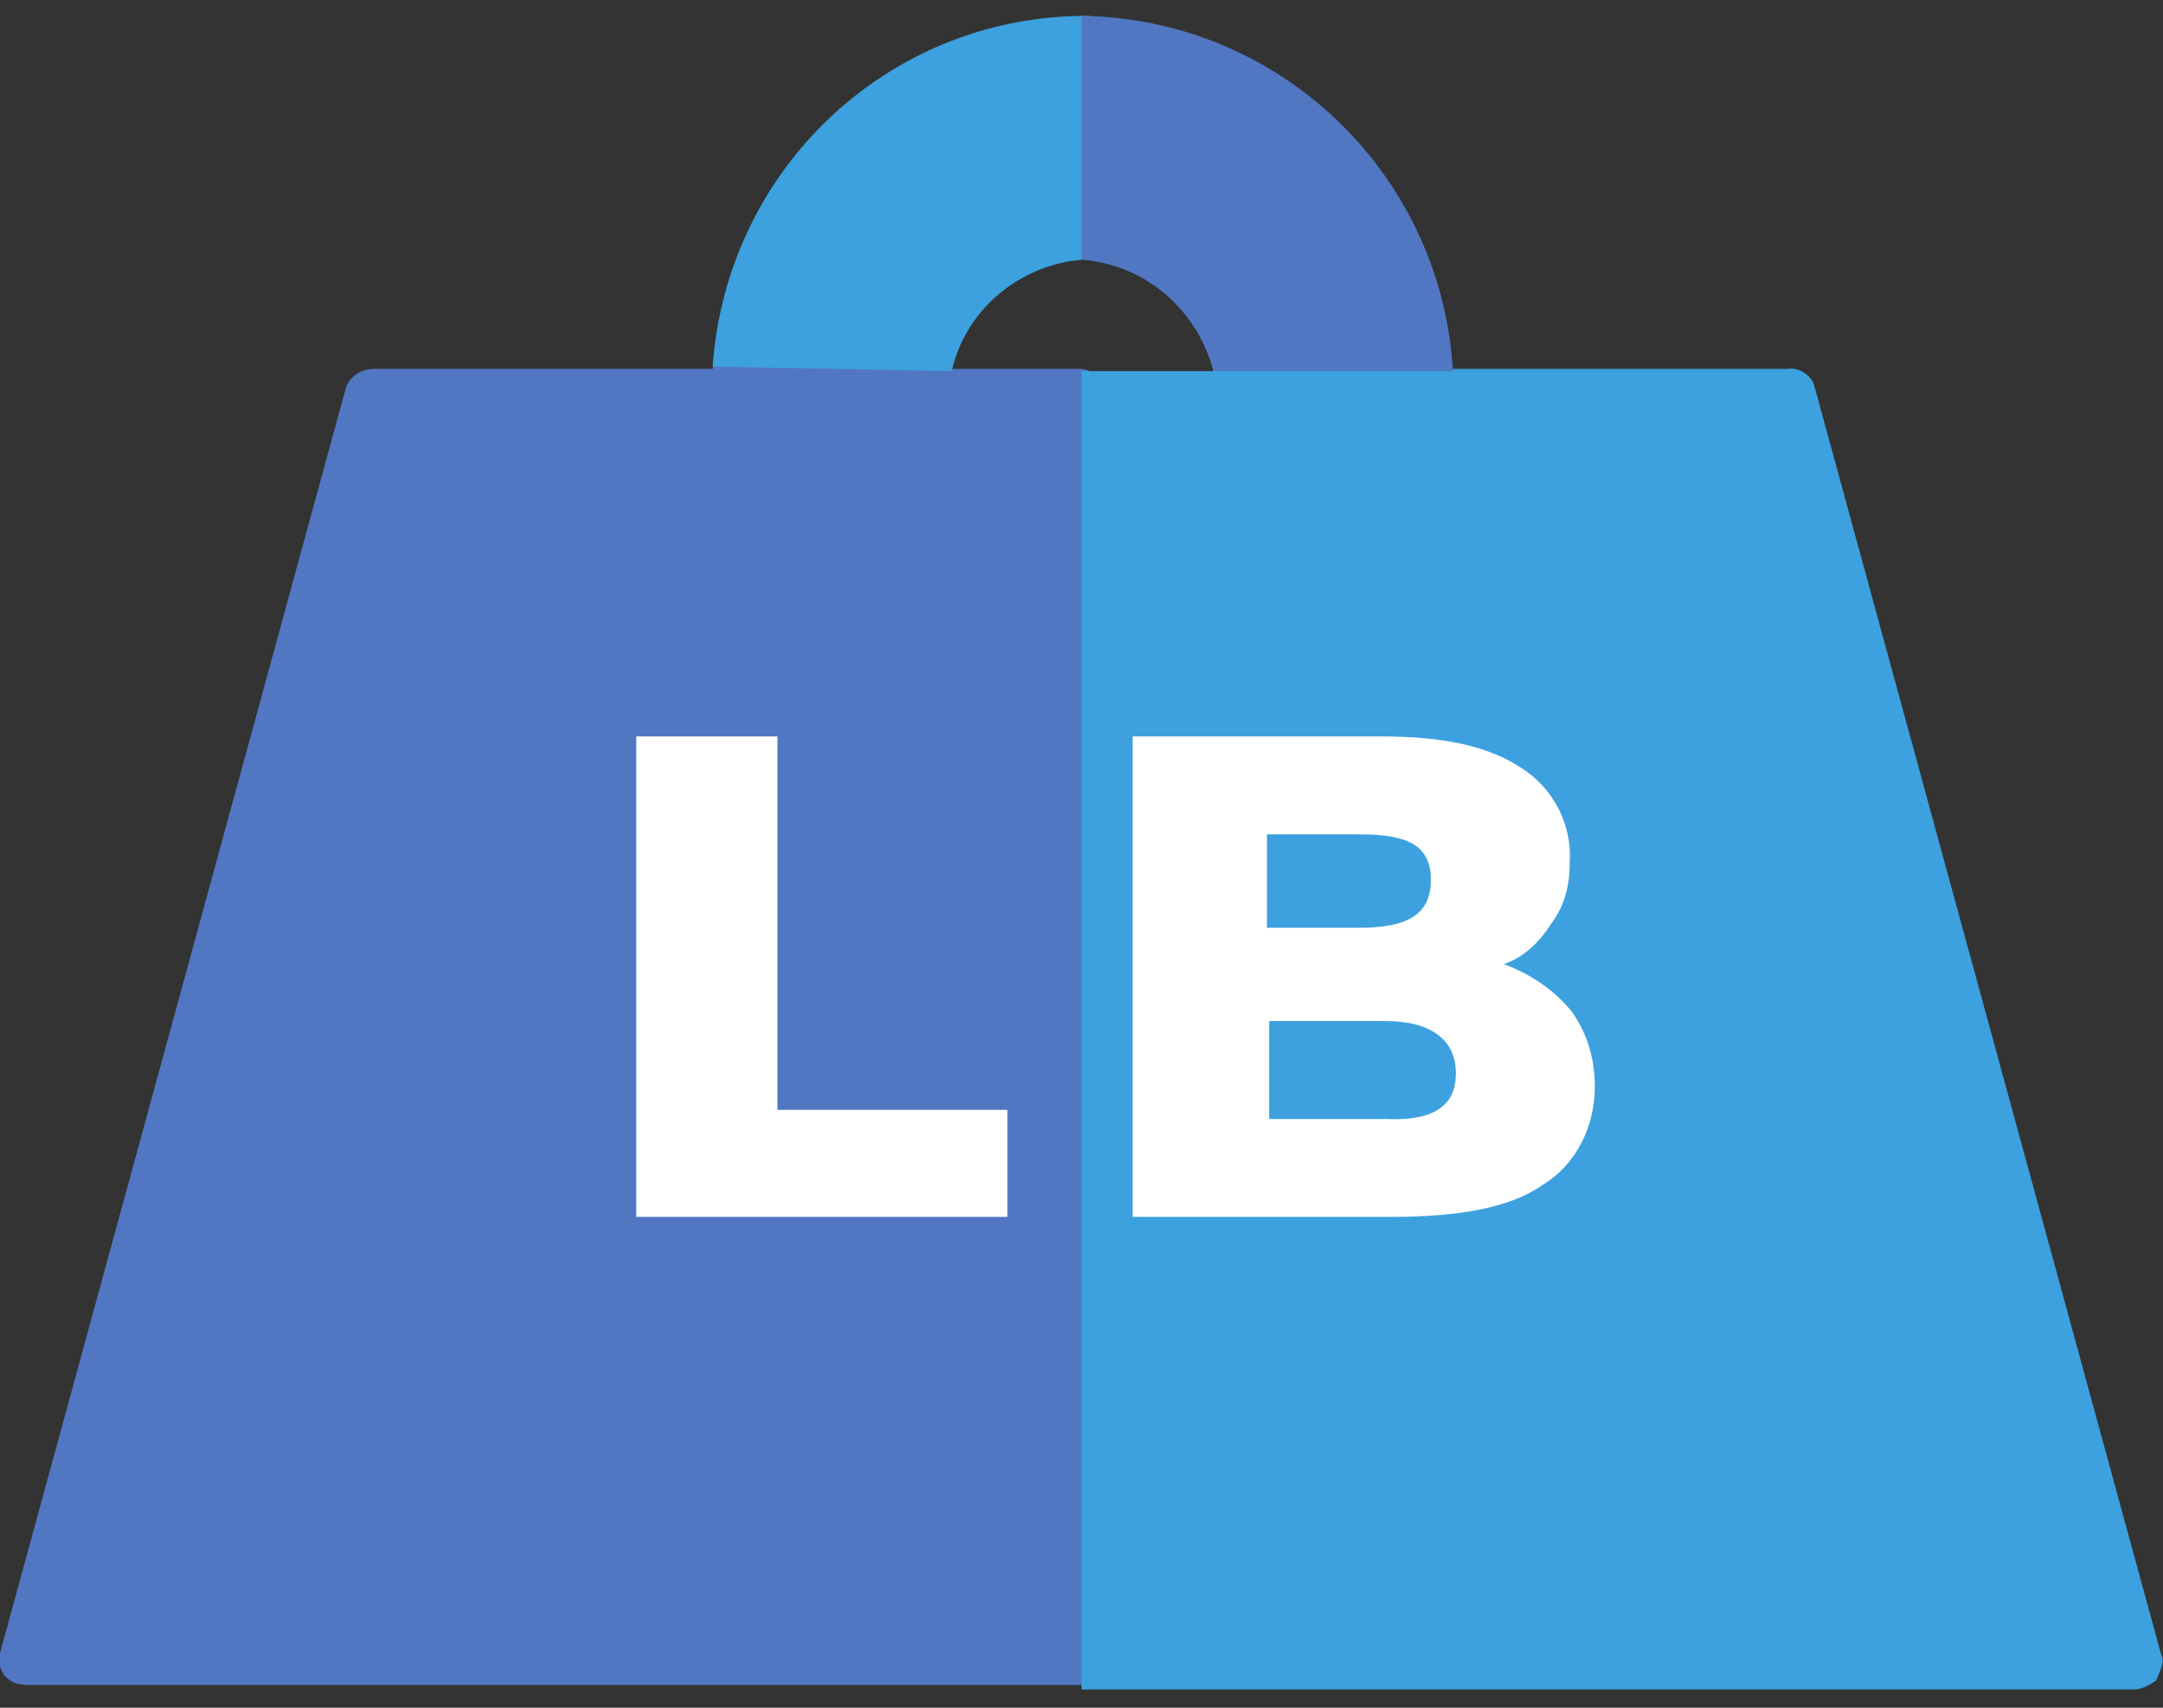
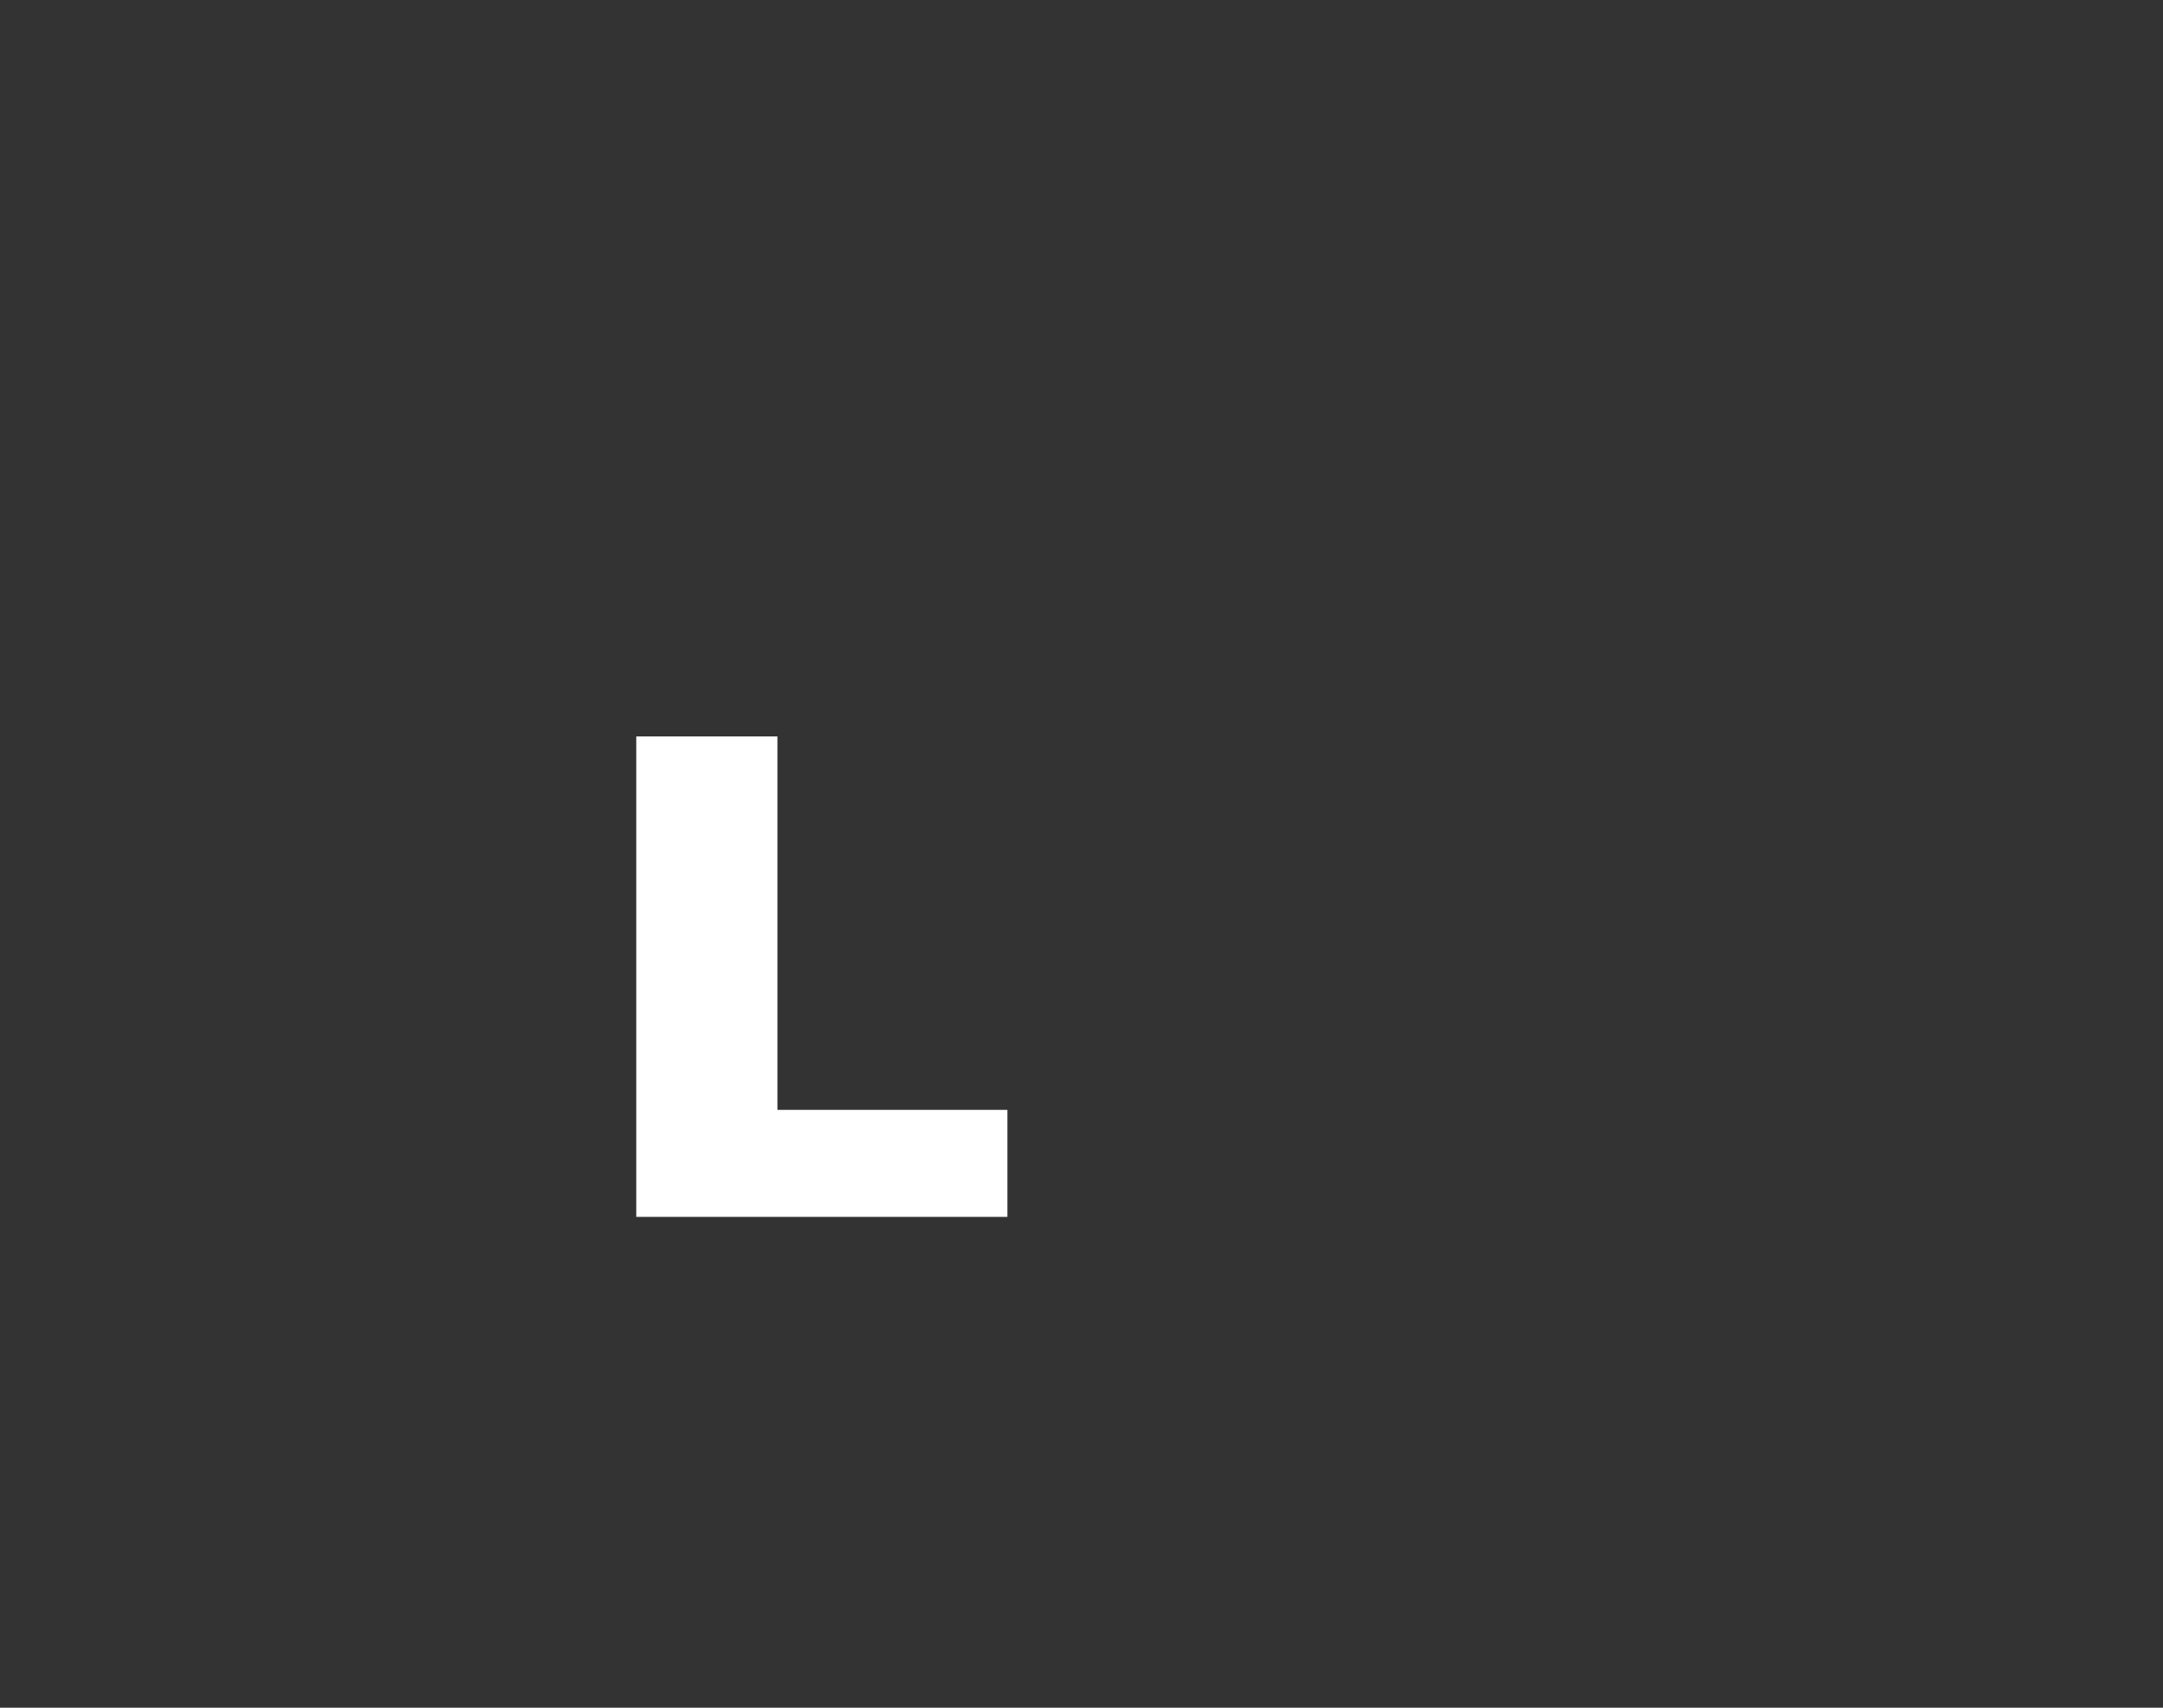
<svg xmlns="http://www.w3.org/2000/svg" version="1.1" id="Layer_1" x="0px" y="0px" viewBox="0 0 95 75" style="enable-background:new 0 0 95 75;" xml:space="preserve">
  <rect x="0" y="0" width="95" height="75" fill="#333333" stroke="none" />
  <style type="text/css">
	.st0{fill:#5277C2;}
	.st1{fill:#3CA1DE;}
	.st2{fill:#FFFFFF;}
</style>
  <g transform="translate(0.001 0)">
-     <path class="st0" d="M47.5,11.4c0.7,0,1.2-0.6,1.2-1.2V2c0-0.3-0.2-0.6-0.4-0.8c-0.2-0.2-0.5-0.4-0.8-0.4   c-8.6,0.1-15.6,6.8-16.2,15.4H16.4c-0.5,0-1,0.3-1.2,0.8L0,72.6c-0.1,0.4,0,0.7,0.2,1c0.3,0.3,0.6,0.4,1,0.4h46.2   c0.7,0,1.2-0.6,1.2-1.2l0,0V17.4c0-0.7-0.6-1.2-1.2-1.2h-5.8C42.3,13.4,44.7,11.4,47.5,11.4z" />
-     <path class="st1" d="M94.9,72.6L79.7,17c-0.1-0.5-0.7-0.9-1.2-0.8H63.7C63.1,7.6,56.1,0.9,47.5,0.7l0,0v10.7   c2.8,0.2,5.1,2.2,5.8,4.9h-5.8v57.9h46.2c0.4,0,0.7-0.2,1-0.4C94.9,73.3,95.1,73,94.9,72.6z" />
    <g transform="translate(27.944 31.643)">
      <path class="st2" d="M0.2,0.7h6v16.4h10.1v4.7H0V0.7H0.2z" />
-       <path class="st2" d="M41.1,12.8c0.7,1,1,2.1,1,3.3c0,1.7-0.8,3.4-2.3,4.3c-1.4,1-3.7,1.4-6.6,1.4H21.8V0.7h10.9    c2.7,0,4.7,0.4,6.2,1.4c1.4,0.9,2.2,2.5,2.1,4.1c0,1-0.2,1.9-0.8,2.7c-0.5,0.8-1.2,1.5-2.1,1.8C39.2,11.1,40.3,11.8,41.1,12.8z     M27.7,5v4.1h4.1c2.1,0,3.1-0.6,3.1-2.1S33.9,5,31.8,5L27.7,5z M36,15.5c0-1.4-1-2.3-3.1-2.3h-5.1v4.3h5.1    C34.9,17.6,36,17,36,15.5z" />
    </g>
-     <path class="st1" d="M47.5,0.7c-8.6,0.1-15.6,6.8-16.2,15.4l10.5,0.2c0.6-2.7,3-4.7,5.8-4.9c0.7,0,1.2-0.6,1.2-1.2V2   c0-0.3-0.2-0.6-0.4-0.8C48.1,0.8,47.8,0.7,47.5,0.7z" />
-     <path class="st0" d="M47.5,0.7v10.7c2.8,0.2,5.1,2.2,5.8,4.9h10.5v-0.2C63.2,7.5,56.1,0.8,47.5,0.7z" />
  </g>
</svg>